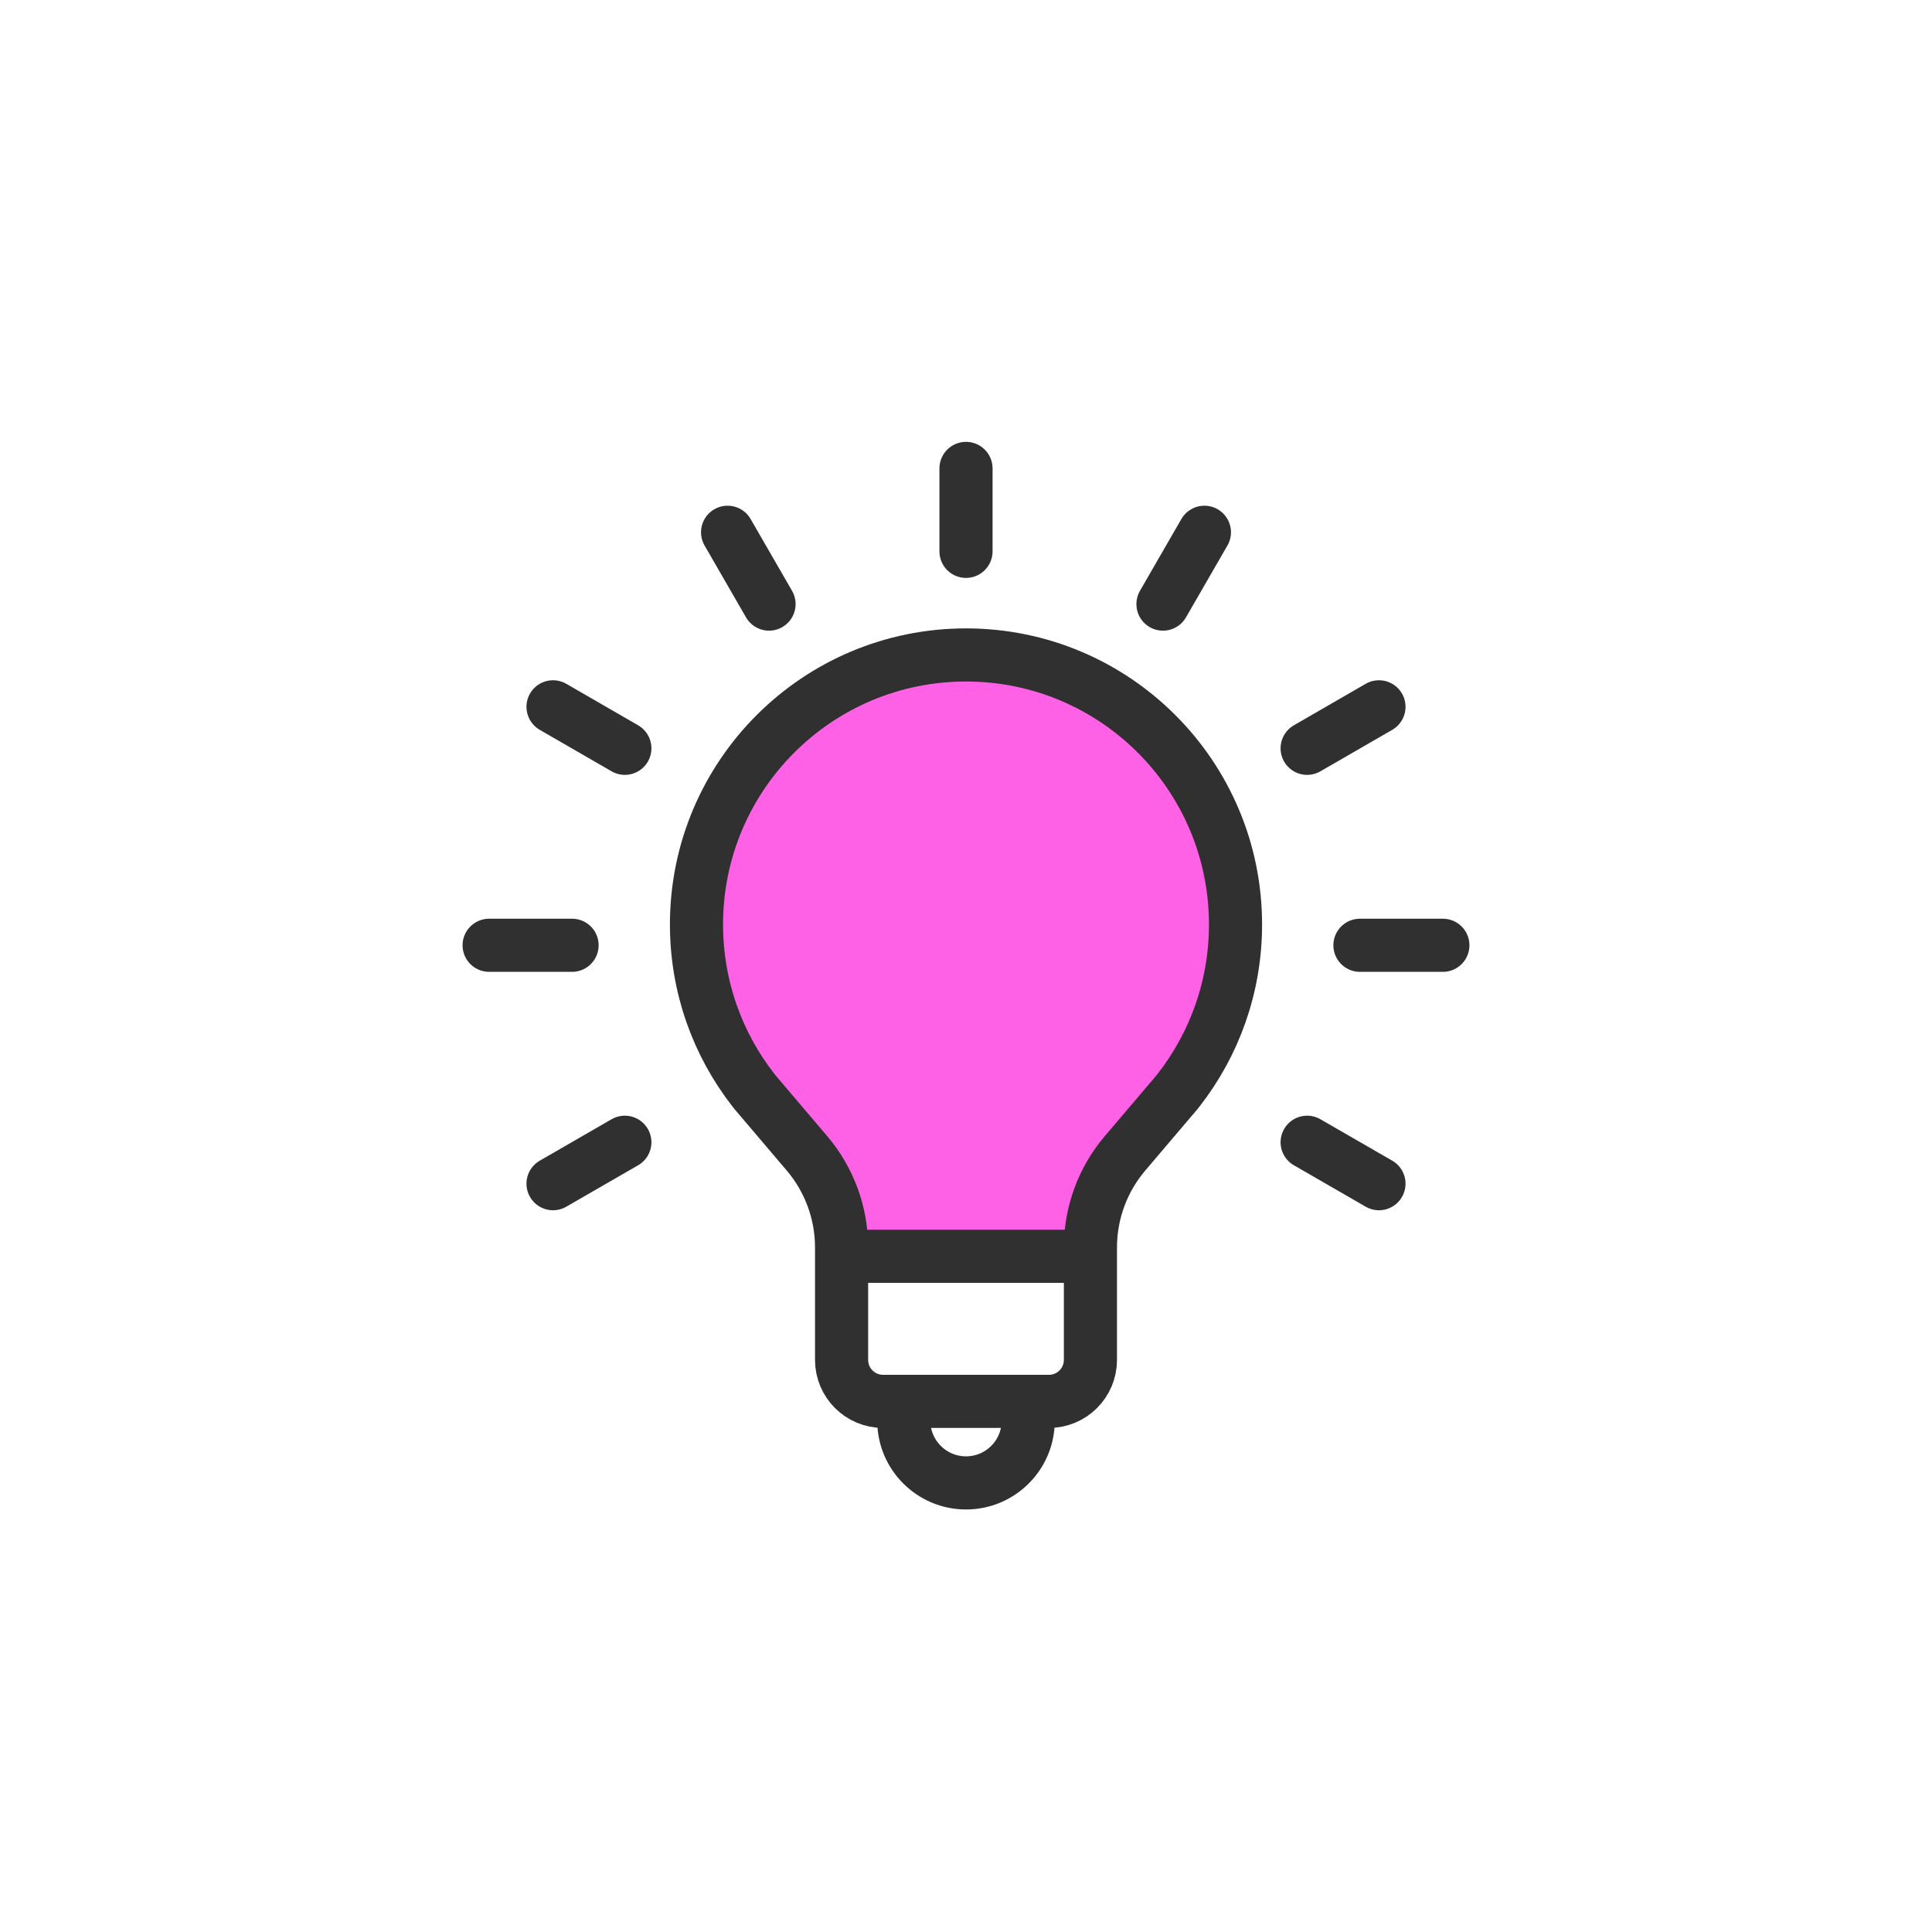
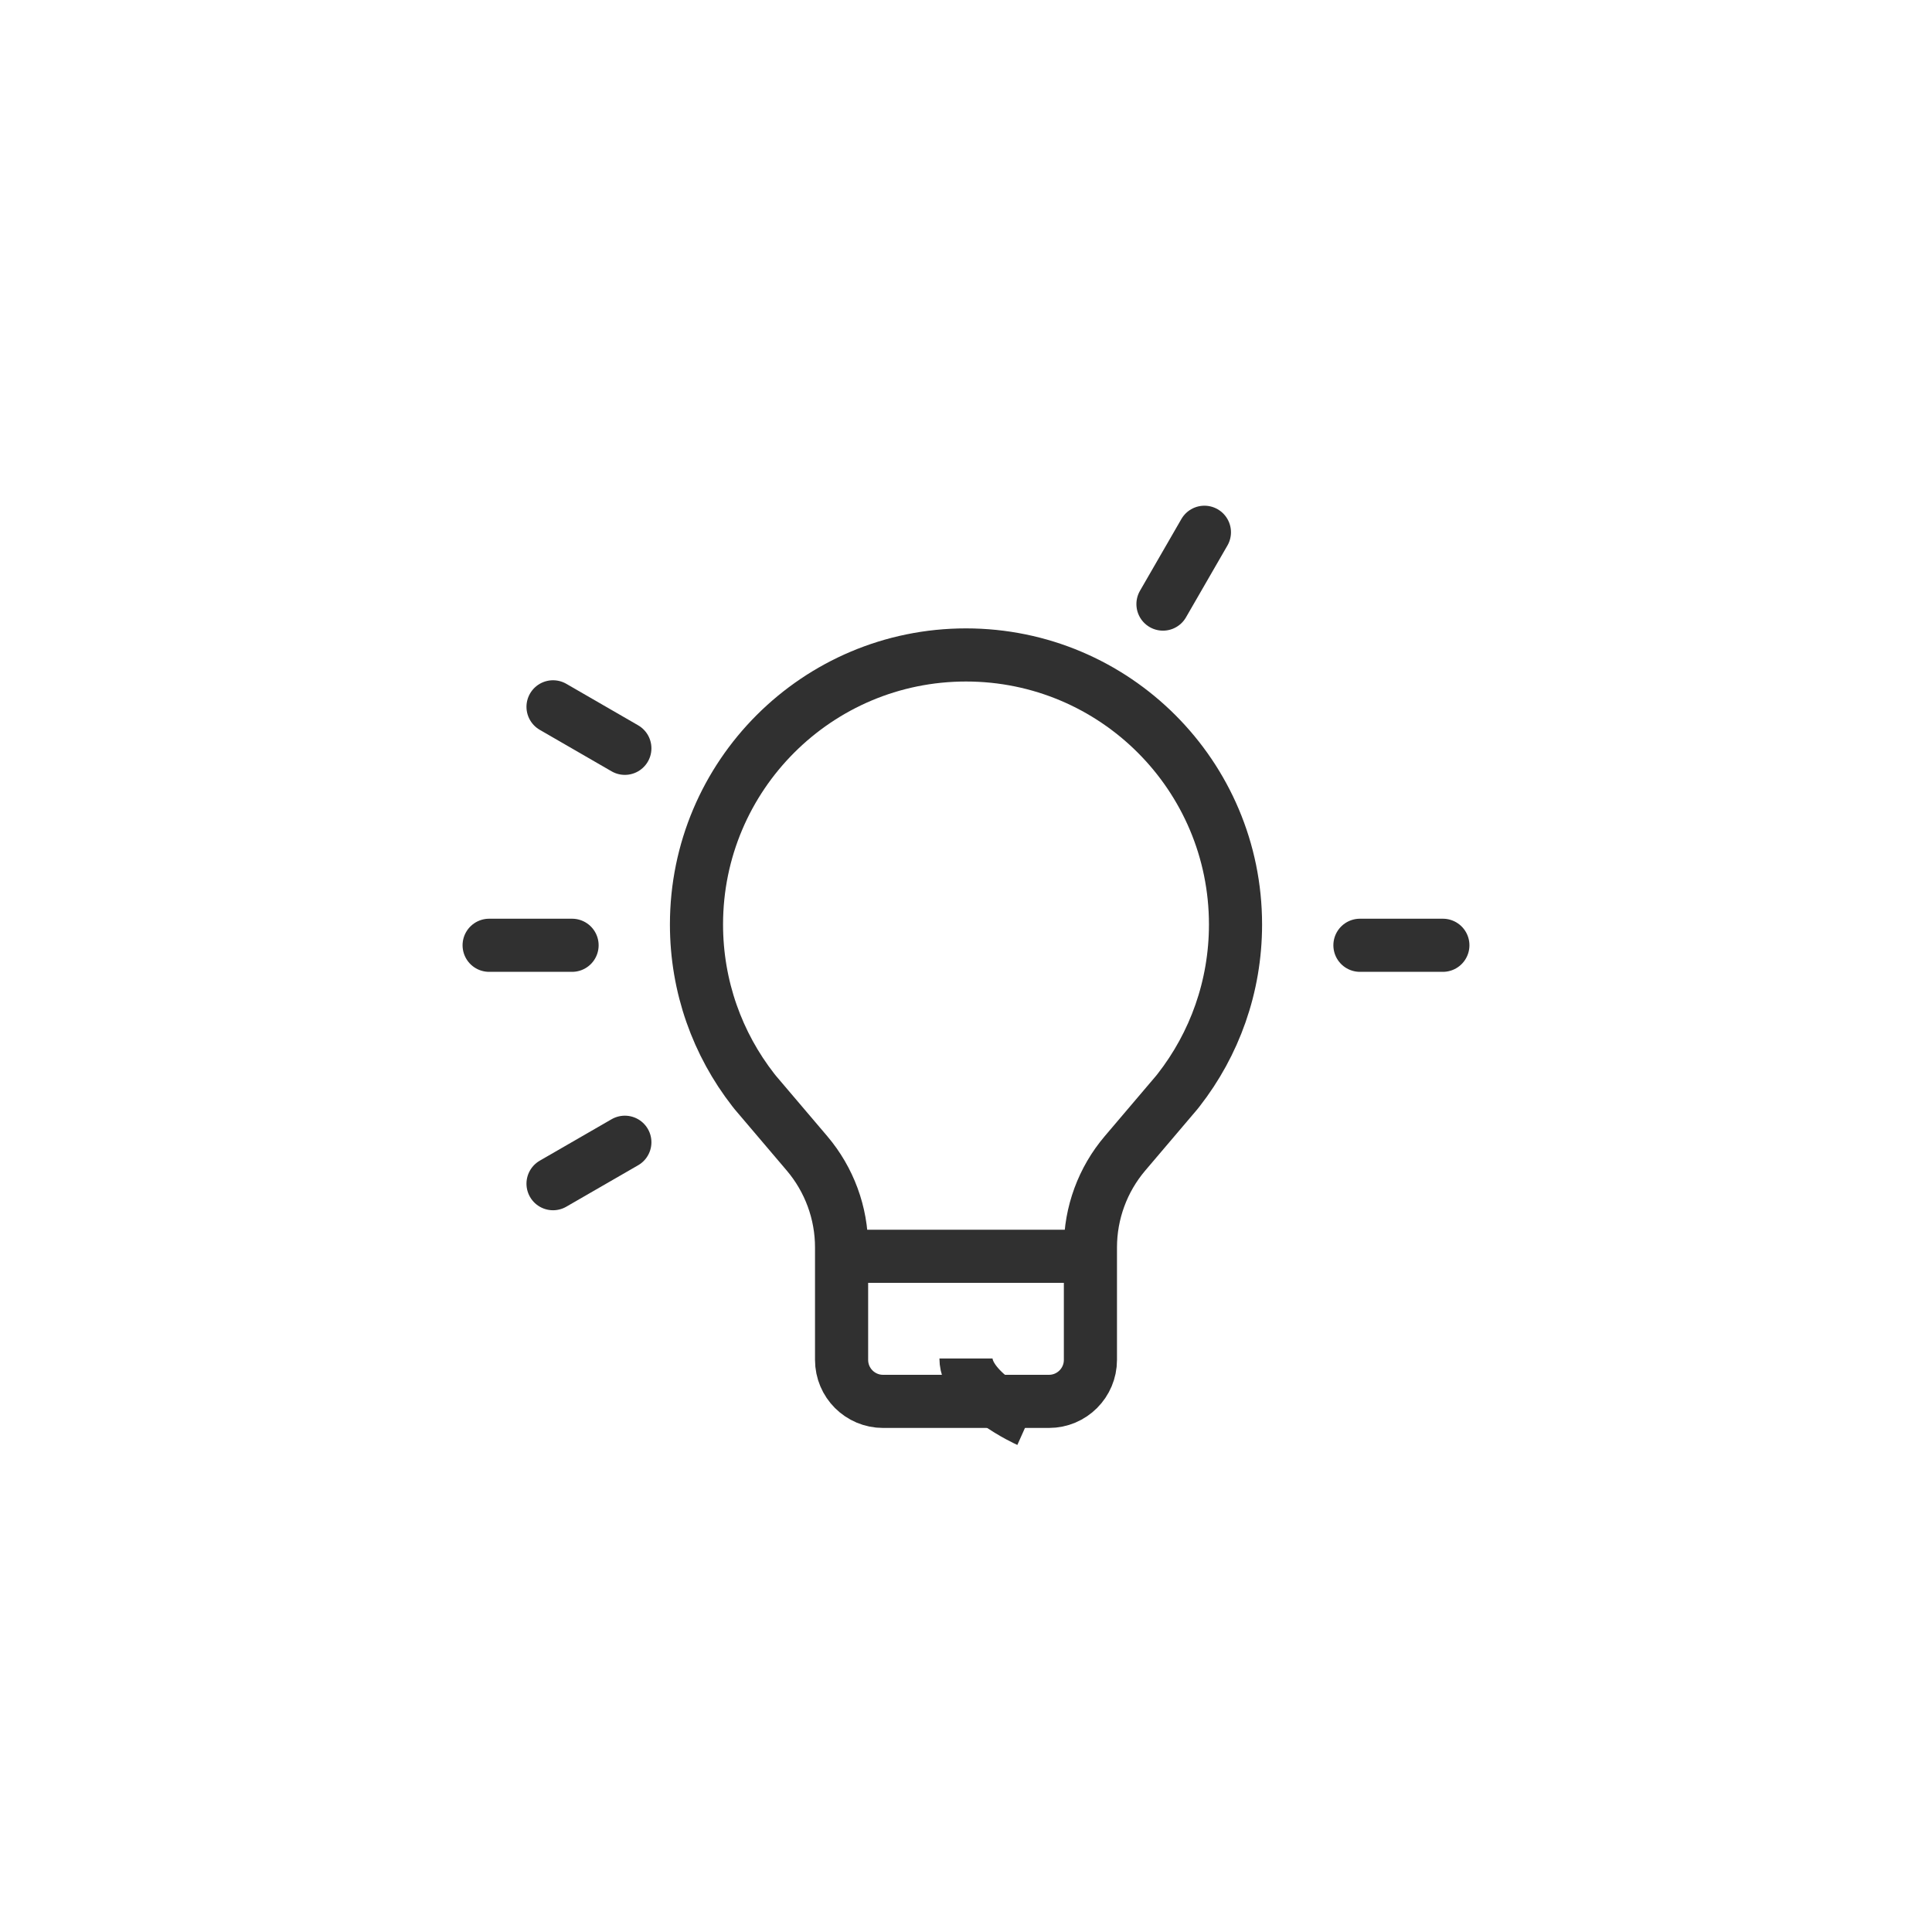
<svg xmlns="http://www.w3.org/2000/svg" id="Layer_1" viewBox="0 0 400 400">
  <defs>
    <style>.cls-1{fill:#ff61e6;stroke-width:0px;}.cls-2{stroke-miterlimit:10;}.cls-2,.cls-3,.cls-4{fill:none;stroke:#303030;stroke-width:11px;}.cls-3{stroke-linecap:round;}.cls-3,.cls-4{stroke-linejoin:round;}</style>
  </defs>
-   <polygon class="cls-1" points="174.24 258.27 223.21 259.34 234.74 237.62 255.8 191.41 241.39 152.04 215.23 137.85 189.95 136.97 165.12 147.61 151.38 166.67 143.4 196.82 154.48 218.99 166.01 234.96 174.24 258.27" />
  <path class="cls-3" d="M182.83,290.14c-4.74,0-8.59-3.84-8.59-8.59v-23.29c0-7.13-2.54-14.03-7.16-19.47l-10.71-12.6-.42-.53c-7.37-9.46-11.75-21.35-11.75-34.26,0-30.82,24.98-55.8,55.8-55.8s55.8,24.98,55.8,55.8c0,12.92-4.39,24.81-11.75,34.26l-.42.53-10.71,12.6c-4.62,5.43-7.16,12.34-7.16,19.47v23.29c0,4.74-3.84,8.59-8.59,8.59h-34.34Z" />
-   <path class="cls-2" d="M212.88,294.14c0,7.11-5.77,12.88-12.88,12.88s-12.88-5.77-12.88-12.88" />
+   <path class="cls-2" d="M212.88,294.14s-12.88-5.77-12.88-12.88" />
  <line class="cls-4" x1="225.76" y1="260.1" x2="174.24" y2="260.1" />
  <line class="cls-3" x1="101.27" y1="195.71" x2="118.44" y2="195.71" />
  <line class="cls-3" x1="281.56" y1="195.71" x2="298.73" y2="195.71" />
-   <line class="cls-3" x1="200" y1="96.98" x2="200" y2="114.15" />
  <line class="cls-3" x1="114.5" y1="245.07" x2="129.37" y2="236.49" />
-   <line class="cls-3" x1="270.63" y1="154.93" x2="285.5" y2="146.34" />
-   <line class="cls-3" x1="150.64" y1="110.2" x2="159.22" y2="125.07" />
  <line class="cls-3" x1="240.78" y1="125.07" x2="249.36" y2="110.2" />
  <line class="cls-3" x1="114.5" y1="146.34" x2="129.37" y2="154.93" />
-   <line class="cls-3" x1="270.63" y1="236.49" x2="285.5" y2="245.07" />
</svg>